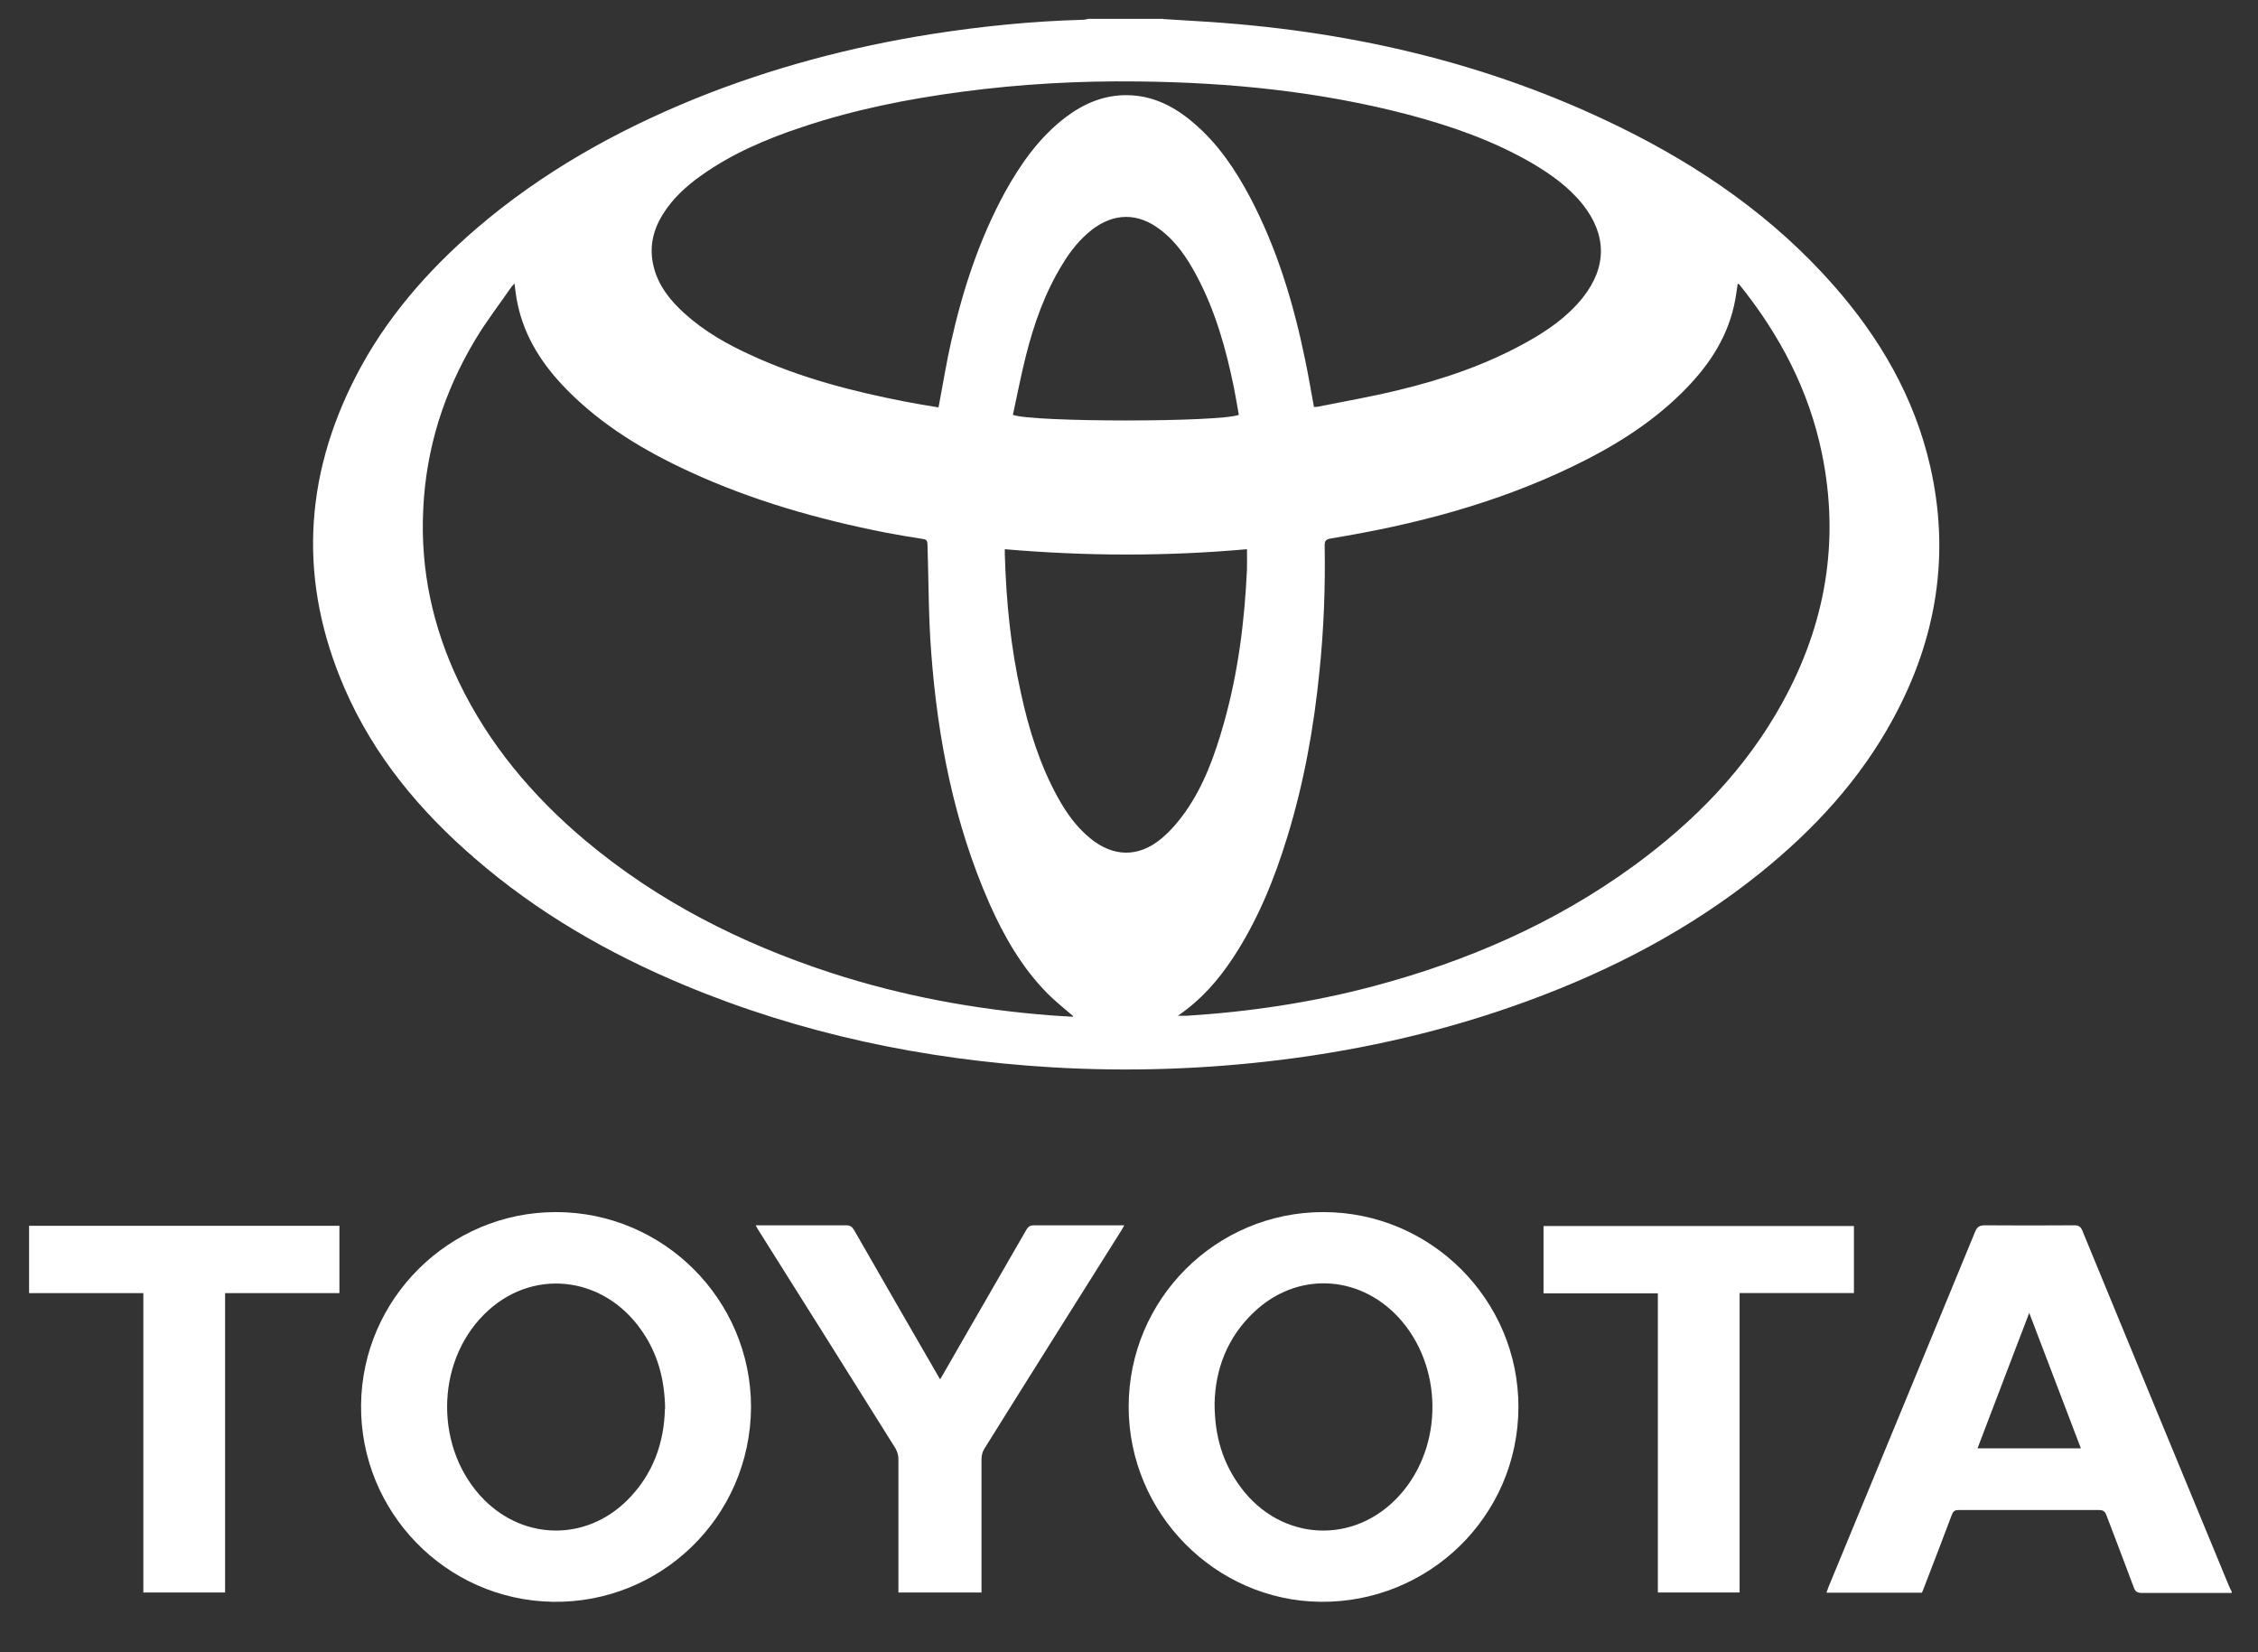
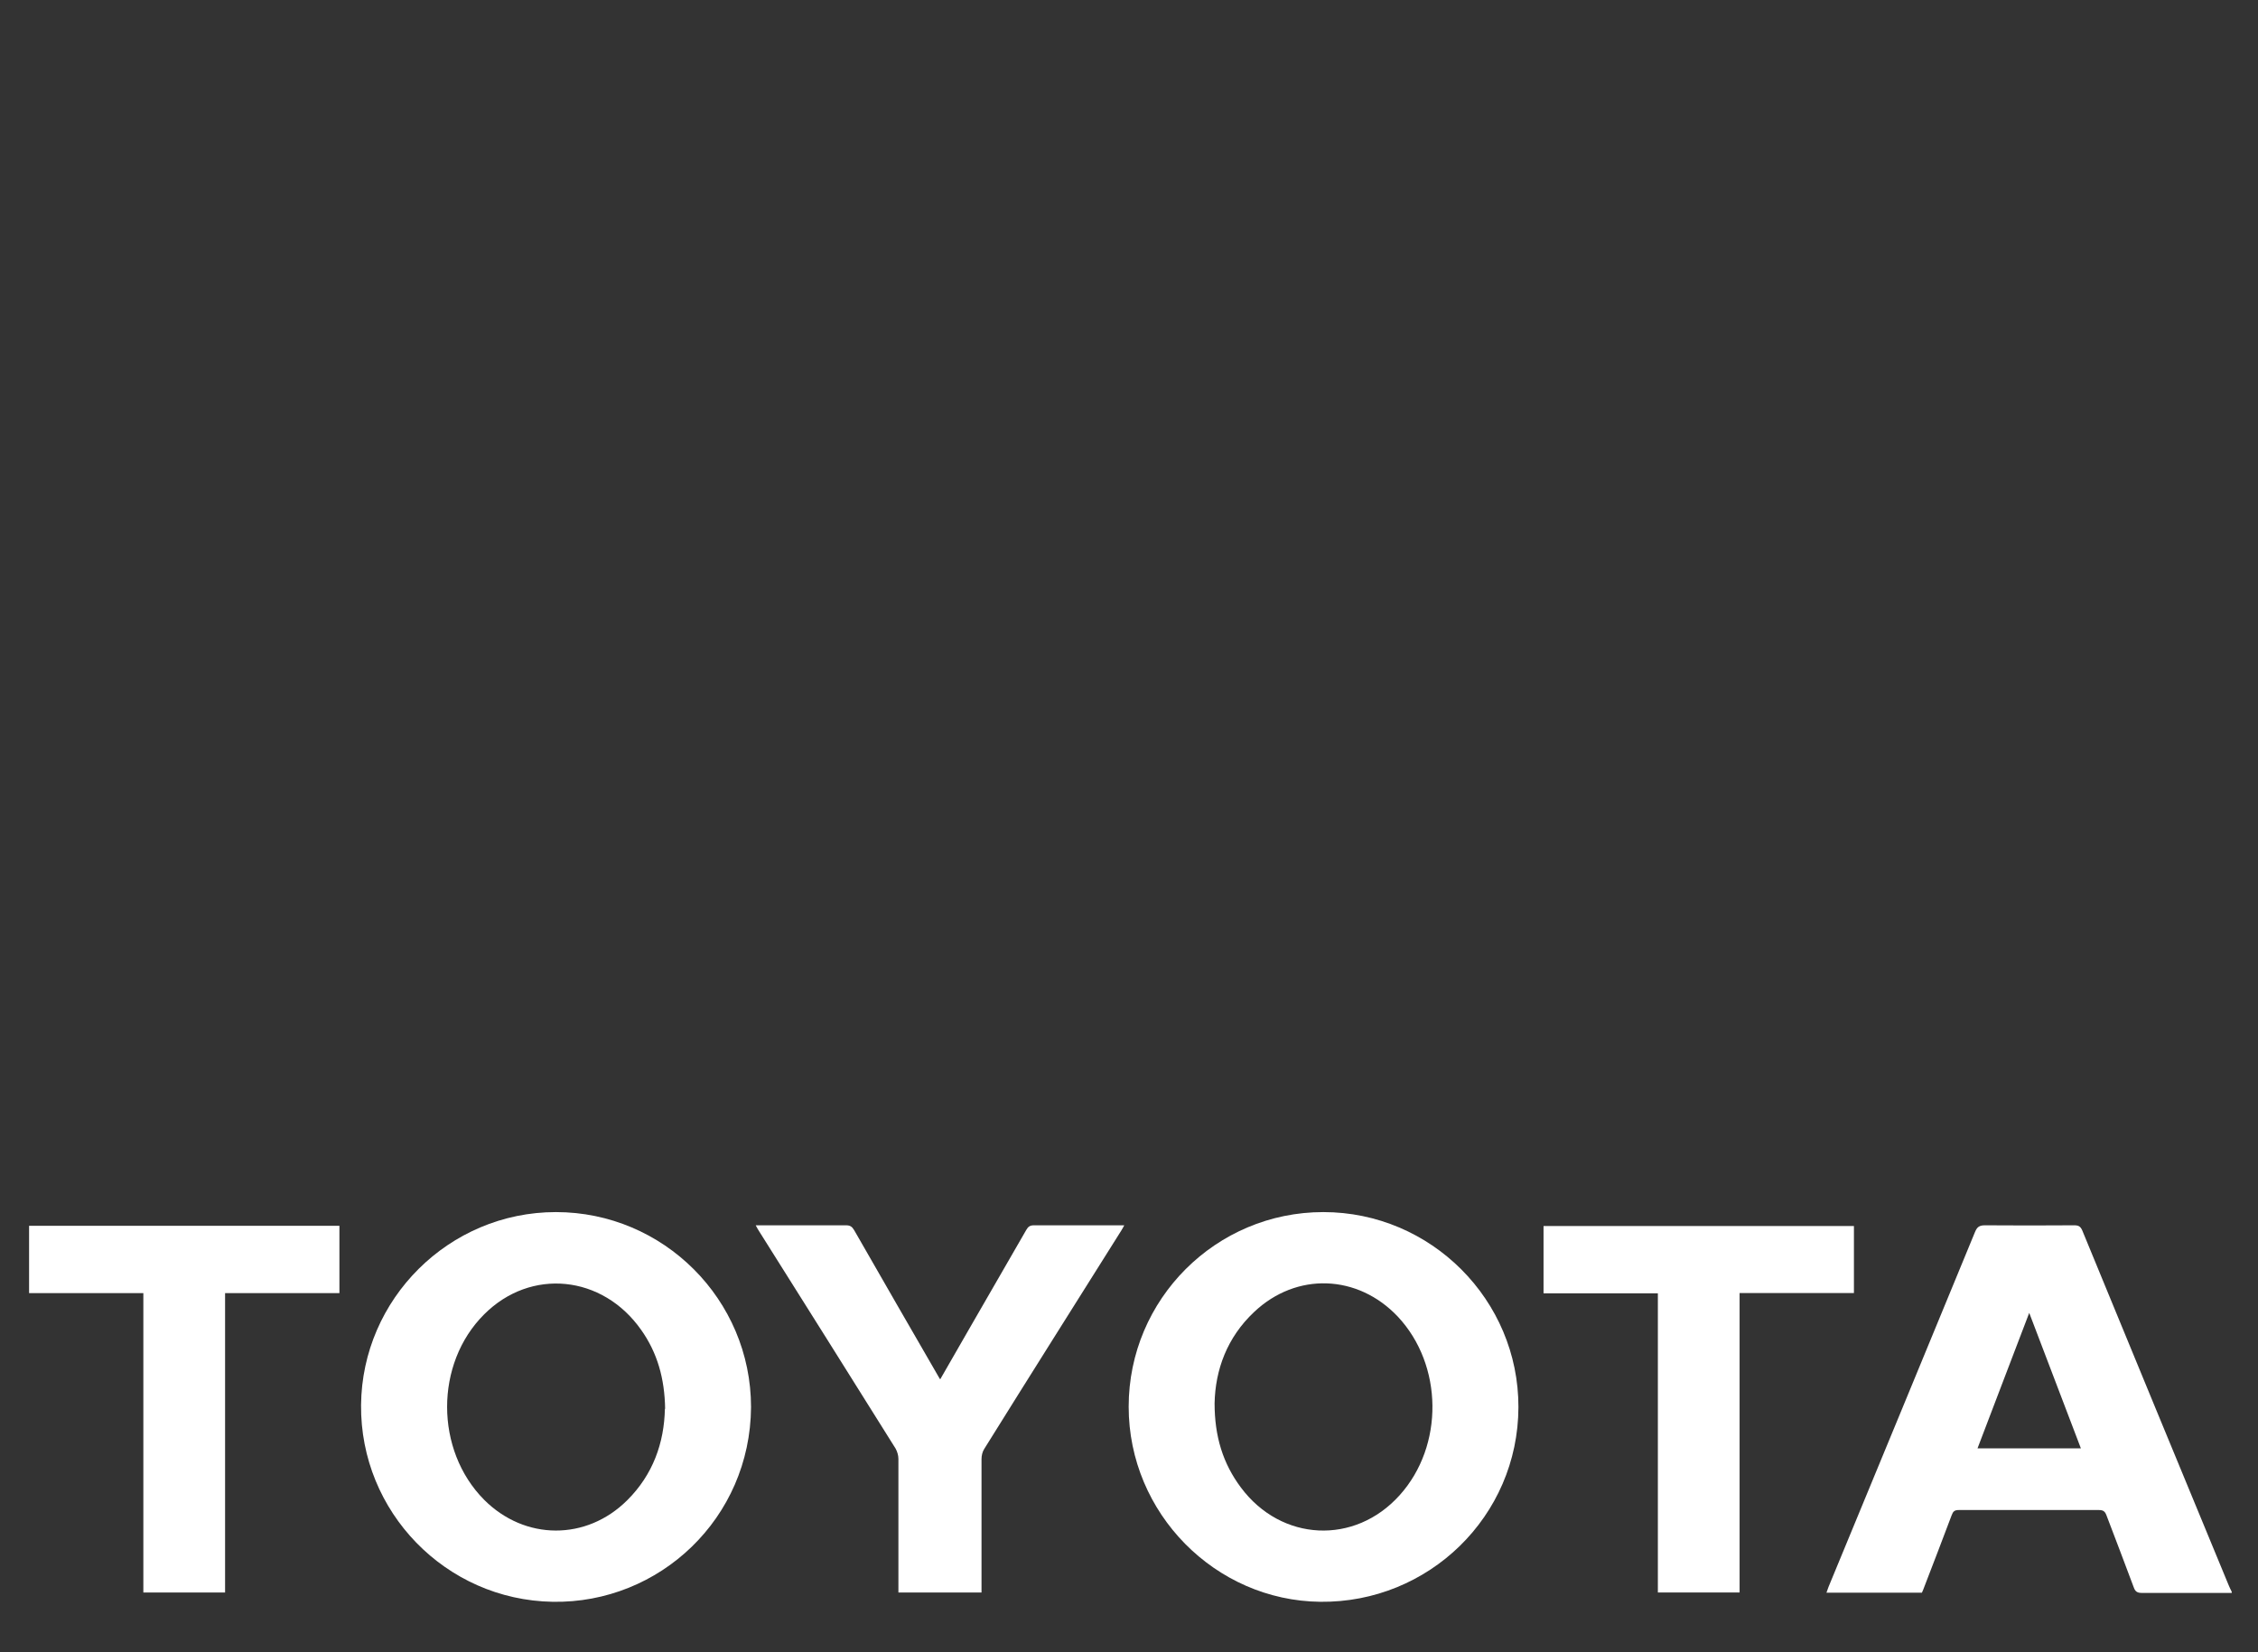
<svg xmlns="http://www.w3.org/2000/svg" width="41" height="30" viewBox="0 0 41 30" fill="none">
  <rect x="0" y="0" width="41" height="30" fill="#333333" stroke="none" />
-   <path d="M21.124 0.346C21.331 0.359 21.534 0.371 21.741 0.384C24.421 0.54 27 1.12 29.422 2.312C30.885 3.03 32.208 3.948 33.291 5.178C34.132 6.133 34.757 7.207 35.045 8.454C35.417 10.073 35.163 11.604 34.373 13.054C33.772 14.161 32.935 15.066 31.959 15.852C30.691 16.871 29.266 17.615 27.744 18.173C26.294 18.706 24.798 19.052 23.267 19.243C21.872 19.416 20.477 19.462 19.078 19.378C16.778 19.238 14.546 18.773 12.411 17.881C11.037 17.306 9.761 16.571 8.632 15.594C7.626 14.728 6.789 13.726 6.256 12.496C5.423 10.576 5.508 8.683 6.463 6.831C7 5.787 7.761 4.916 8.649 4.151C9.841 3.128 11.194 2.371 12.644 1.783C14.018 1.23 15.442 0.853 16.901 0.621C17.818 0.477 18.74 0.384 19.666 0.359C19.699 0.359 19.729 0.35 19.763 0.342C20.215 0.342 20.672 0.342 21.124 0.342V0.346ZM19.484 18.448C19.323 18.308 19.162 18.182 19.023 18.042C18.558 17.573 18.232 17.006 17.966 16.406C17.328 14.956 17.027 13.426 16.909 11.853C16.858 11.198 16.863 10.543 16.841 9.887C16.841 9.824 16.825 9.794 16.757 9.786C16.529 9.752 16.296 9.71 16.068 9.668C14.85 9.427 13.658 9.088 12.53 8.568C11.701 8.188 10.927 7.723 10.285 7.068C9.854 6.628 9.524 6.125 9.397 5.512C9.372 5.398 9.359 5.279 9.342 5.148C9.321 5.174 9.3 5.191 9.287 5.208C9.067 5.529 8.826 5.837 8.628 6.171C8.061 7.118 7.736 8.141 7.685 9.245C7.63 10.344 7.858 11.392 8.332 12.382C8.877 13.514 9.668 14.453 10.627 15.26C11.946 16.368 13.455 17.129 15.083 17.662C16.377 18.084 17.708 18.329 19.065 18.435C19.205 18.448 19.34 18.452 19.484 18.461V18.448ZM21.39 18.444C21.458 18.444 21.5 18.444 21.538 18.444C22.688 18.372 23.821 18.203 24.937 17.907C26.641 17.454 28.23 16.765 29.659 15.725C30.767 14.918 31.705 13.958 32.369 12.749C33.147 11.333 33.409 9.832 33.083 8.239C32.847 7.085 32.314 6.074 31.578 5.161C31.574 5.157 31.561 5.153 31.553 5.153C31.532 5.288 31.515 5.423 31.485 5.554C31.342 6.188 30.982 6.696 30.53 7.14C29.959 7.702 29.287 8.116 28.569 8.463C27.173 9.139 25.69 9.528 24.163 9.777C24.07 9.794 24.053 9.824 24.053 9.908C24.066 10.665 24.037 11.422 23.96 12.174C23.859 13.202 23.677 14.212 23.373 15.201C23.136 15.975 22.832 16.719 22.384 17.399C22.117 17.801 21.809 18.156 21.386 18.444H21.39ZM23.859 7.389C23.889 7.389 23.906 7.389 23.927 7.385C24.413 7.287 24.903 7.203 25.385 7.085C26.201 6.89 26.992 6.62 27.727 6.209C28.108 5.998 28.463 5.749 28.738 5.406C29.181 4.848 29.177 4.265 28.738 3.711C28.484 3.394 28.158 3.162 27.812 2.959C27.118 2.557 26.37 2.295 25.597 2.088C23.977 1.661 22.329 1.496 20.659 1.479C19.594 1.466 18.532 1.525 17.476 1.665C16.486 1.796 15.51 1.99 14.563 2.308C13.916 2.523 13.29 2.789 12.732 3.187C12.458 3.381 12.213 3.605 12.035 3.893C11.853 4.185 11.786 4.493 11.866 4.831C11.95 5.182 12.166 5.453 12.428 5.69C12.787 6.015 13.202 6.252 13.641 6.45C14.533 6.861 15.476 7.106 16.436 7.292C16.634 7.33 16.833 7.364 17.04 7.397C17.049 7.355 17.057 7.321 17.061 7.292C17.129 6.932 17.188 6.569 17.268 6.214C17.48 5.267 17.78 4.349 18.245 3.495C18.532 2.975 18.871 2.494 19.348 2.13C19.678 1.881 20.042 1.724 20.465 1.728C20.938 1.733 21.331 1.936 21.682 2.24C22.117 2.612 22.43 3.077 22.697 3.58C23.187 4.51 23.487 5.503 23.698 6.531C23.758 6.814 23.804 7.101 23.859 7.393V7.389ZM22.642 9.972C21.175 10.103 19.712 10.099 18.245 9.972C18.245 10.014 18.245 10.04 18.245 10.065C18.27 10.91 18.351 11.752 18.537 12.58C18.68 13.24 18.879 13.882 19.205 14.474C19.361 14.757 19.543 15.015 19.797 15.222C20.211 15.561 20.667 15.573 21.082 15.231C21.251 15.091 21.395 14.922 21.521 14.745C21.864 14.258 22.062 13.7 22.223 13.13C22.481 12.217 22.599 11.282 22.642 10.34C22.646 10.217 22.642 10.095 22.642 9.963V9.972ZM18.393 7.533C18.757 7.668 22.13 7.668 22.494 7.533C22.464 7.368 22.439 7.203 22.405 7.038C22.261 6.332 22.067 5.639 21.724 5C21.555 4.683 21.356 4.387 21.065 4.168C20.659 3.859 20.228 3.863 19.826 4.172C19.61 4.341 19.441 4.552 19.302 4.781C18.976 5.305 18.773 5.88 18.625 6.472C18.537 6.822 18.469 7.178 18.393 7.528V7.533Z" fill="white" />
  <path d="M40.528 28.923C39.982 28.923 39.441 28.923 38.896 28.923C38.816 28.923 38.773 28.906 38.744 28.822C38.583 28.386 38.414 27.951 38.249 27.515C38.224 27.448 38.194 27.418 38.114 27.418C37.264 27.418 36.414 27.418 35.565 27.418C35.489 27.418 35.463 27.444 35.438 27.511C35.273 27.947 35.108 28.382 34.939 28.817C34.926 28.851 34.914 28.885 34.897 28.919H33.164C33.176 28.881 33.189 28.847 33.202 28.813C34.089 26.666 34.977 24.518 35.861 22.371C35.899 22.278 35.941 22.248 36.042 22.248C36.584 22.252 37.12 22.252 37.662 22.248C37.738 22.248 37.776 22.265 37.809 22.341C38.693 24.489 39.577 26.632 40.464 28.775C40.481 28.817 40.502 28.86 40.523 28.902V28.923H40.528ZM37.784 26.298C37.471 25.474 37.163 24.67 36.846 23.838C36.524 24.675 36.22 25.482 35.907 26.298H37.784Z" fill="white" />
-   <path d="M20.494 25.542C20.494 23.589 22.079 22.008 24.028 22.008C25.986 22.008 27.575 23.606 27.571 25.55C27.567 27.533 25.939 29.106 23.973 29.084C22.067 29.063 20.494 27.478 20.494 25.542ZM22.054 25.479C22.054 26.083 22.206 26.573 22.532 27.009C23.267 27.994 24.599 28.057 25.415 27.148C26.222 26.252 26.205 24.785 25.381 23.906C24.654 23.137 23.542 23.094 22.773 23.821C22.278 24.286 22.067 24.874 22.054 25.479Z" fill="white" />
+   <path d="M20.494 25.542C20.494 23.589 22.079 22.008 24.028 22.008C25.986 22.008 27.575 23.606 27.571 25.55C27.567 27.533 25.939 29.106 23.973 29.084C22.067 29.063 20.494 27.478 20.494 25.542ZM22.054 25.479C22.054 26.083 22.206 26.573 22.532 27.009C23.267 27.994 24.599 28.057 25.415 27.148C26.222 26.252 26.205 24.785 25.381 23.906C24.654 23.137 23.542 23.094 22.773 23.821C22.278 24.286 22.067 24.874 22.054 25.479" fill="white" />
  <path d="M13.637 25.55C13.624 27.567 11.976 29.118 10.035 29.084C8.091 29.051 6.539 27.448 6.556 25.512C6.573 23.585 8.154 22.008 10.094 22.008C12.047 22.008 13.637 23.597 13.637 25.55ZM12.077 25.58C12.069 25.035 11.938 24.565 11.642 24.147C10.94 23.149 9.638 23.018 8.792 23.864C7.892 24.76 7.896 26.332 8.792 27.233C9.532 27.973 10.648 27.977 11.388 27.241C11.857 26.776 12.06 26.197 12.073 25.58H12.077Z" fill="white" />
  <path d="M17.066 25.055C17.243 24.747 17.412 24.455 17.581 24.159C17.932 23.55 18.283 22.941 18.634 22.333C18.668 22.273 18.702 22.248 18.773 22.248C19.285 22.248 19.801 22.248 20.312 22.248H20.414C20.393 22.29 20.376 22.316 20.359 22.345C19.53 23.664 18.697 24.983 17.873 26.306C17.839 26.357 17.822 26.429 17.822 26.492C17.822 27.258 17.822 28.027 17.822 28.792C17.822 28.83 17.822 28.872 17.822 28.915H16.313V28.796C16.313 28.027 16.313 27.258 16.313 26.488C16.313 26.425 16.292 26.357 16.262 26.302C15.438 24.987 14.614 23.673 13.785 22.358C13.764 22.328 13.747 22.294 13.722 22.248C13.772 22.248 13.806 22.248 13.84 22.248C14.347 22.248 14.855 22.248 15.362 22.248C15.438 22.248 15.472 22.273 15.51 22.337C16.017 23.22 16.524 24.104 17.036 24.987C17.044 25.004 17.057 25.021 17.078 25.055H17.066Z" fill="white" />
  <path d="M2.608 23.479H0.528V22.257H6.163V23.479H4.087V28.915H2.603V23.474L2.608 23.479Z" fill="white" />
  <path d="M33.663 22.261V23.478H31.587V28.915H30.103V23.483H28.027V22.261H33.663Z" fill="white" />
</svg>